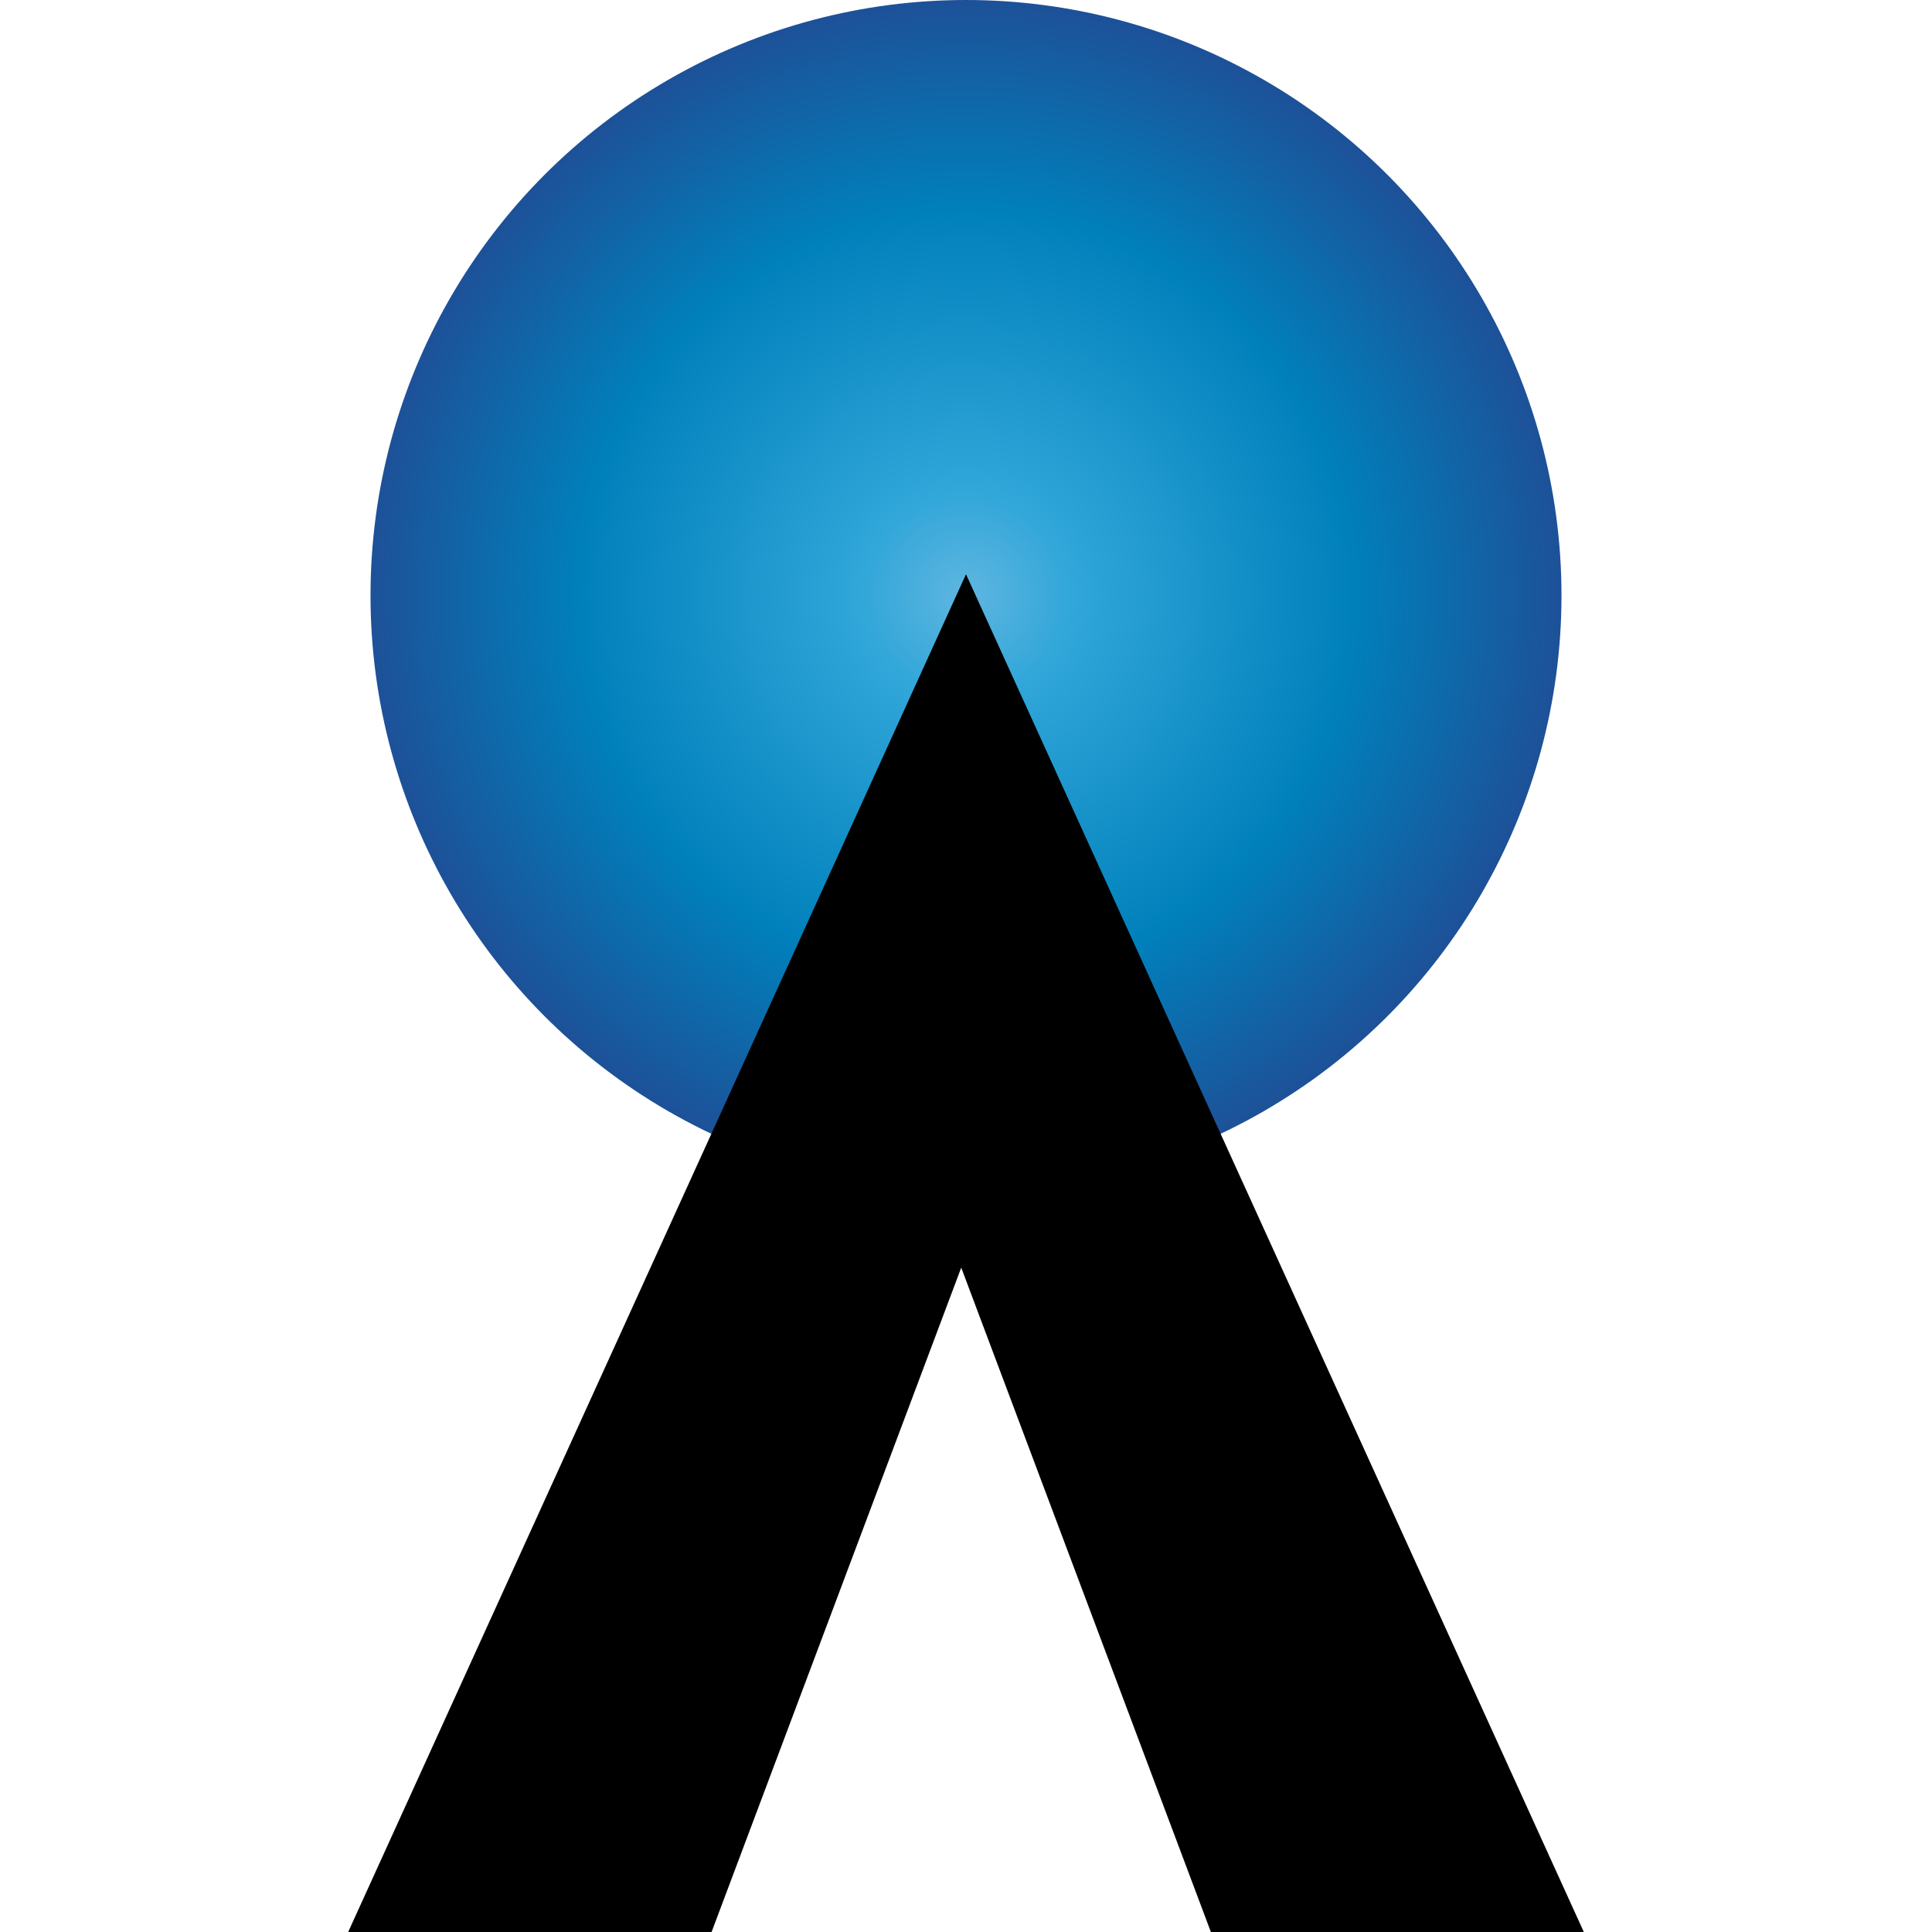
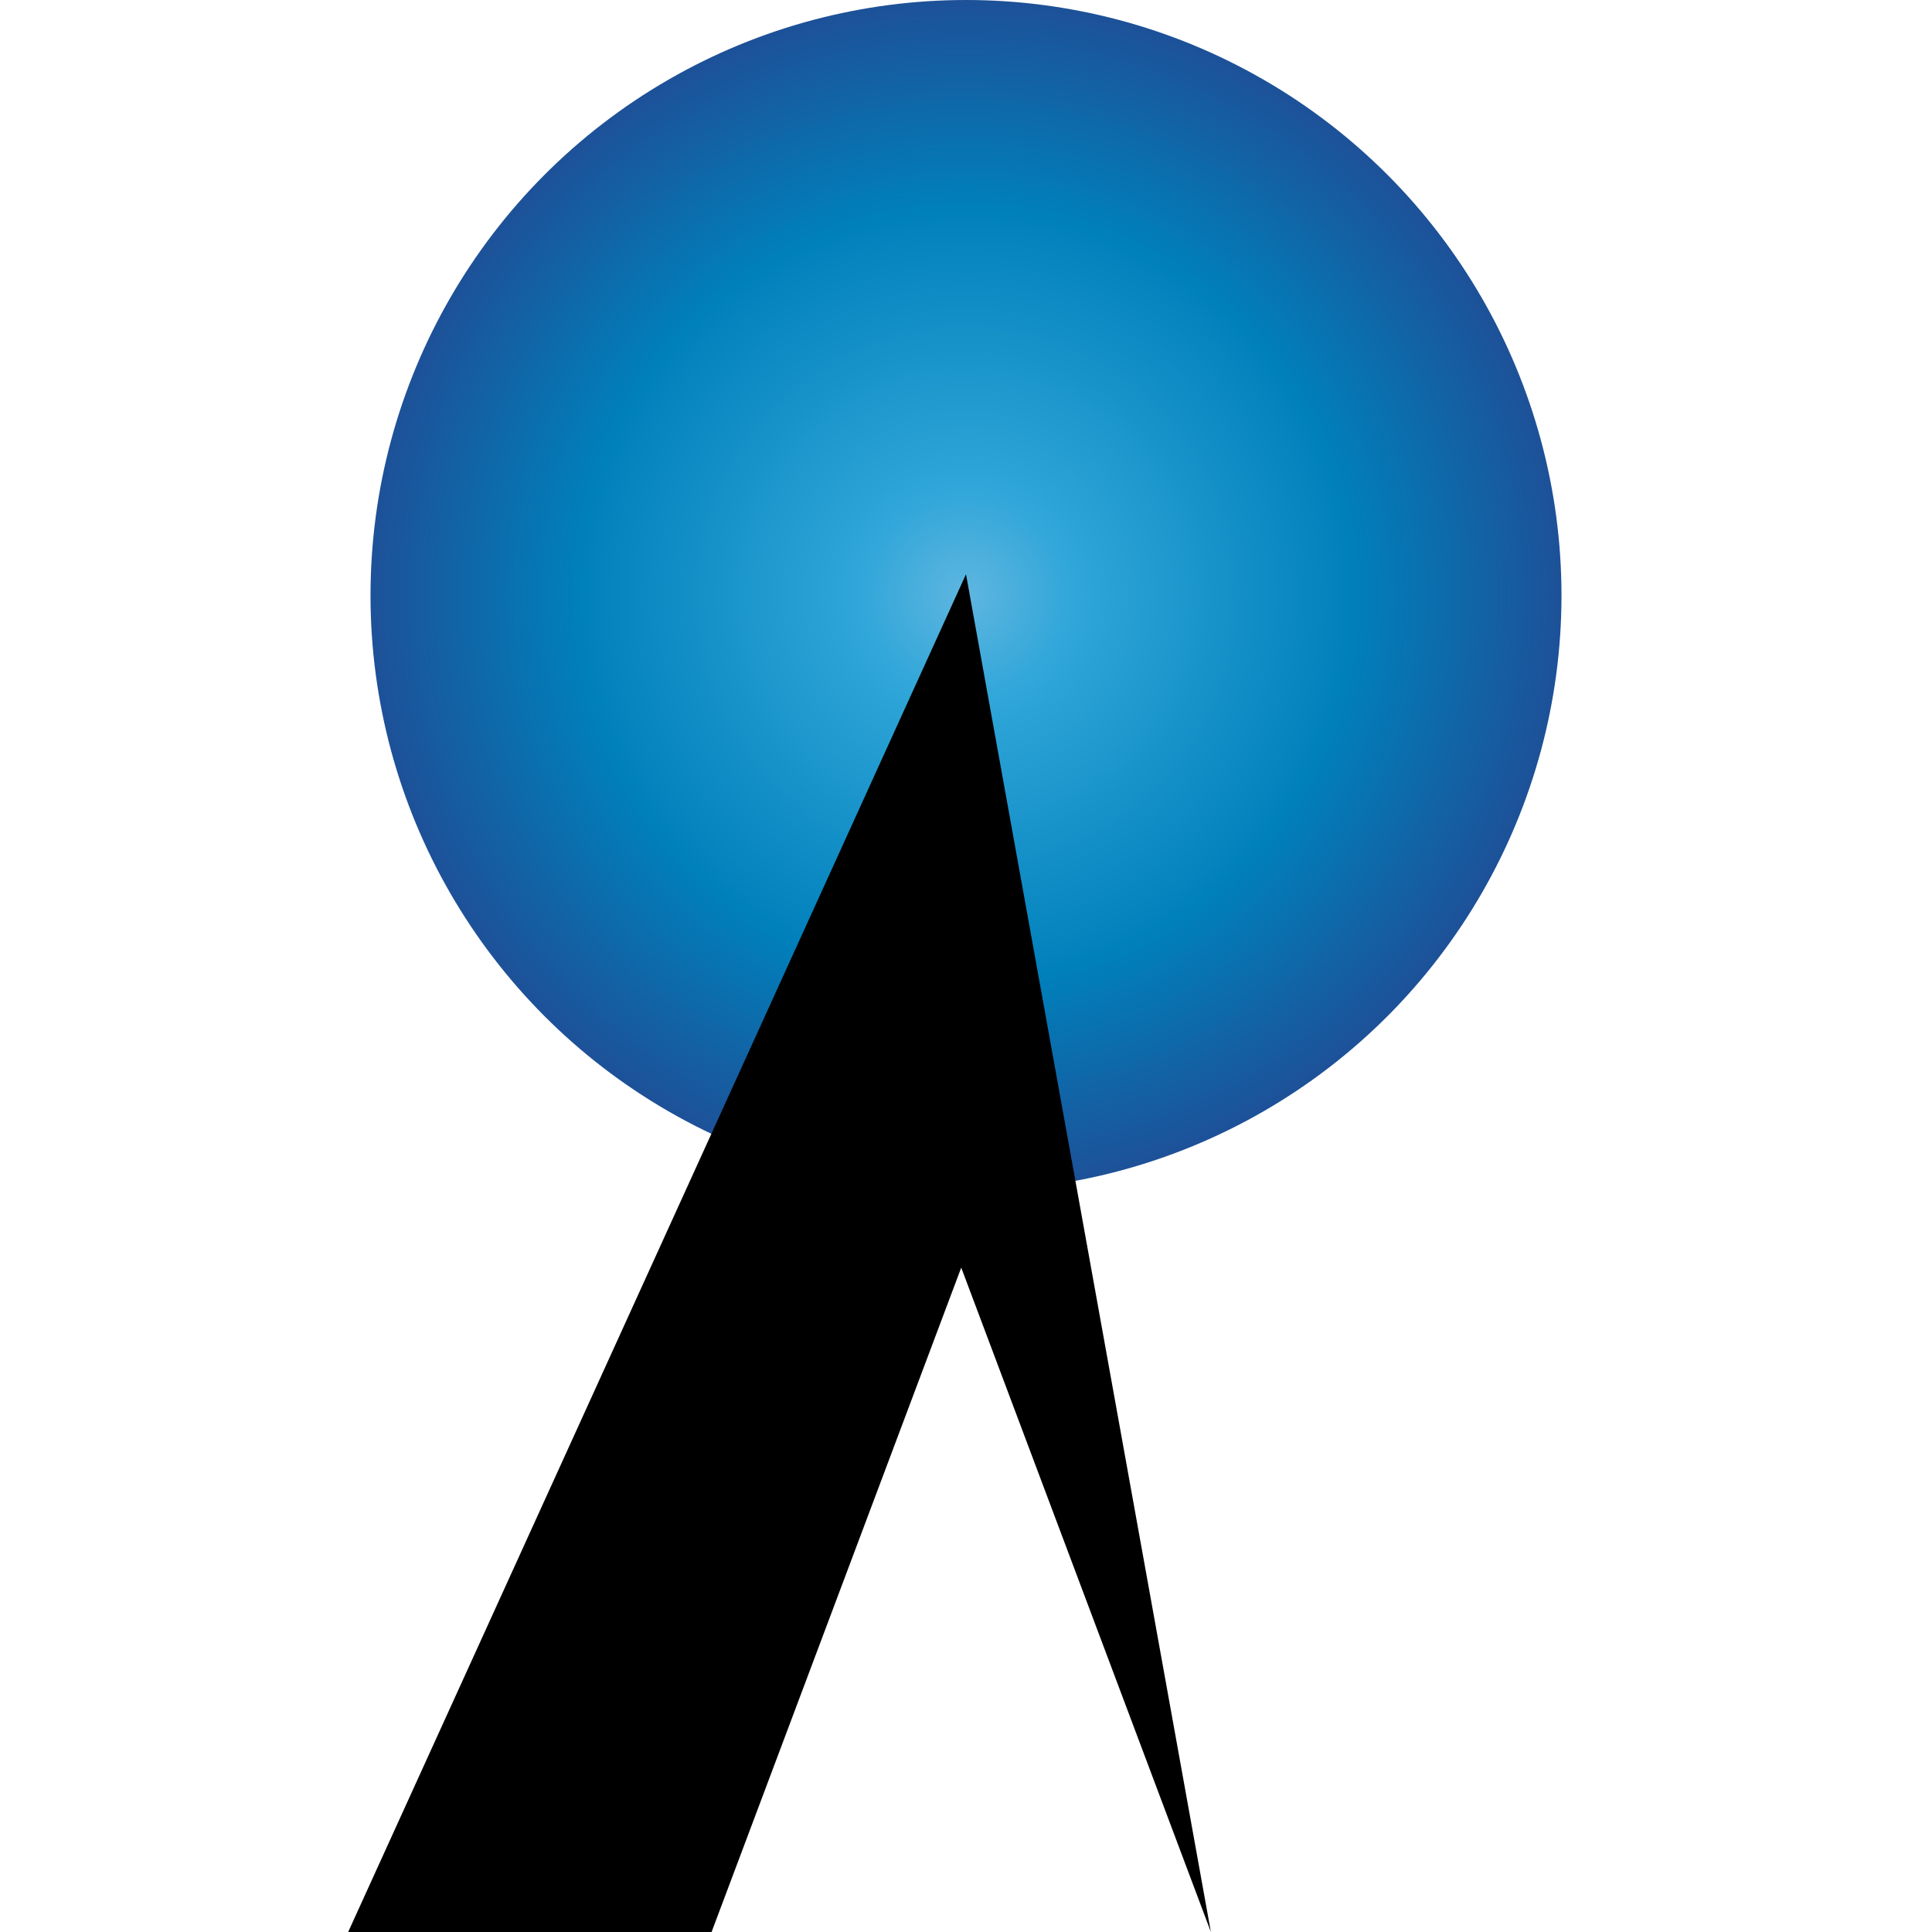
<svg xmlns="http://www.w3.org/2000/svg" version="1.1" viewBox="0 0 800 800">
  <defs>
    <style>
      .cls-1 {
        fill: none;
      }

      .cls-2 {
        fill: url(#_名称未設定グラデーション_115);
      }
    </style>
    <radialGradient id="_名称未設定グラデーション_115" data-name="名称未設定グラデーション 115" cx="400" cy="246.58" fx="400" fy="246.58" r="246.58" gradientUnits="userSpaceOnUse">
      <stop offset="0" stop-color="#5fb6e0" />
      <stop offset=".18" stop-color="#30a6d9" />
      <stop offset=".65" stop-color="#0080bb" />
      <stop offset="1" stop-color="#1d5198" />
    </radialGradient>
  </defs>
  <g>
    <g id="favion_xFF08_800x800_xFF09_">
-       <rect class="cls-1" width="800" height="800" />
      <g>
        <circle class="cls-2" cx="400" cy="246.58" r="246.58" />
-         <path d="M398.02,524.89l103.38,275.11h154.43L400,237.78l-255.83,562.22h150.48l103.38-275.11Z" />
+         <path d="M398.02,524.89l103.38,275.11L400,237.78l-255.83,562.22h150.48l103.38-275.11Z" />
      </g>
    </g>
  </g>
</svg>